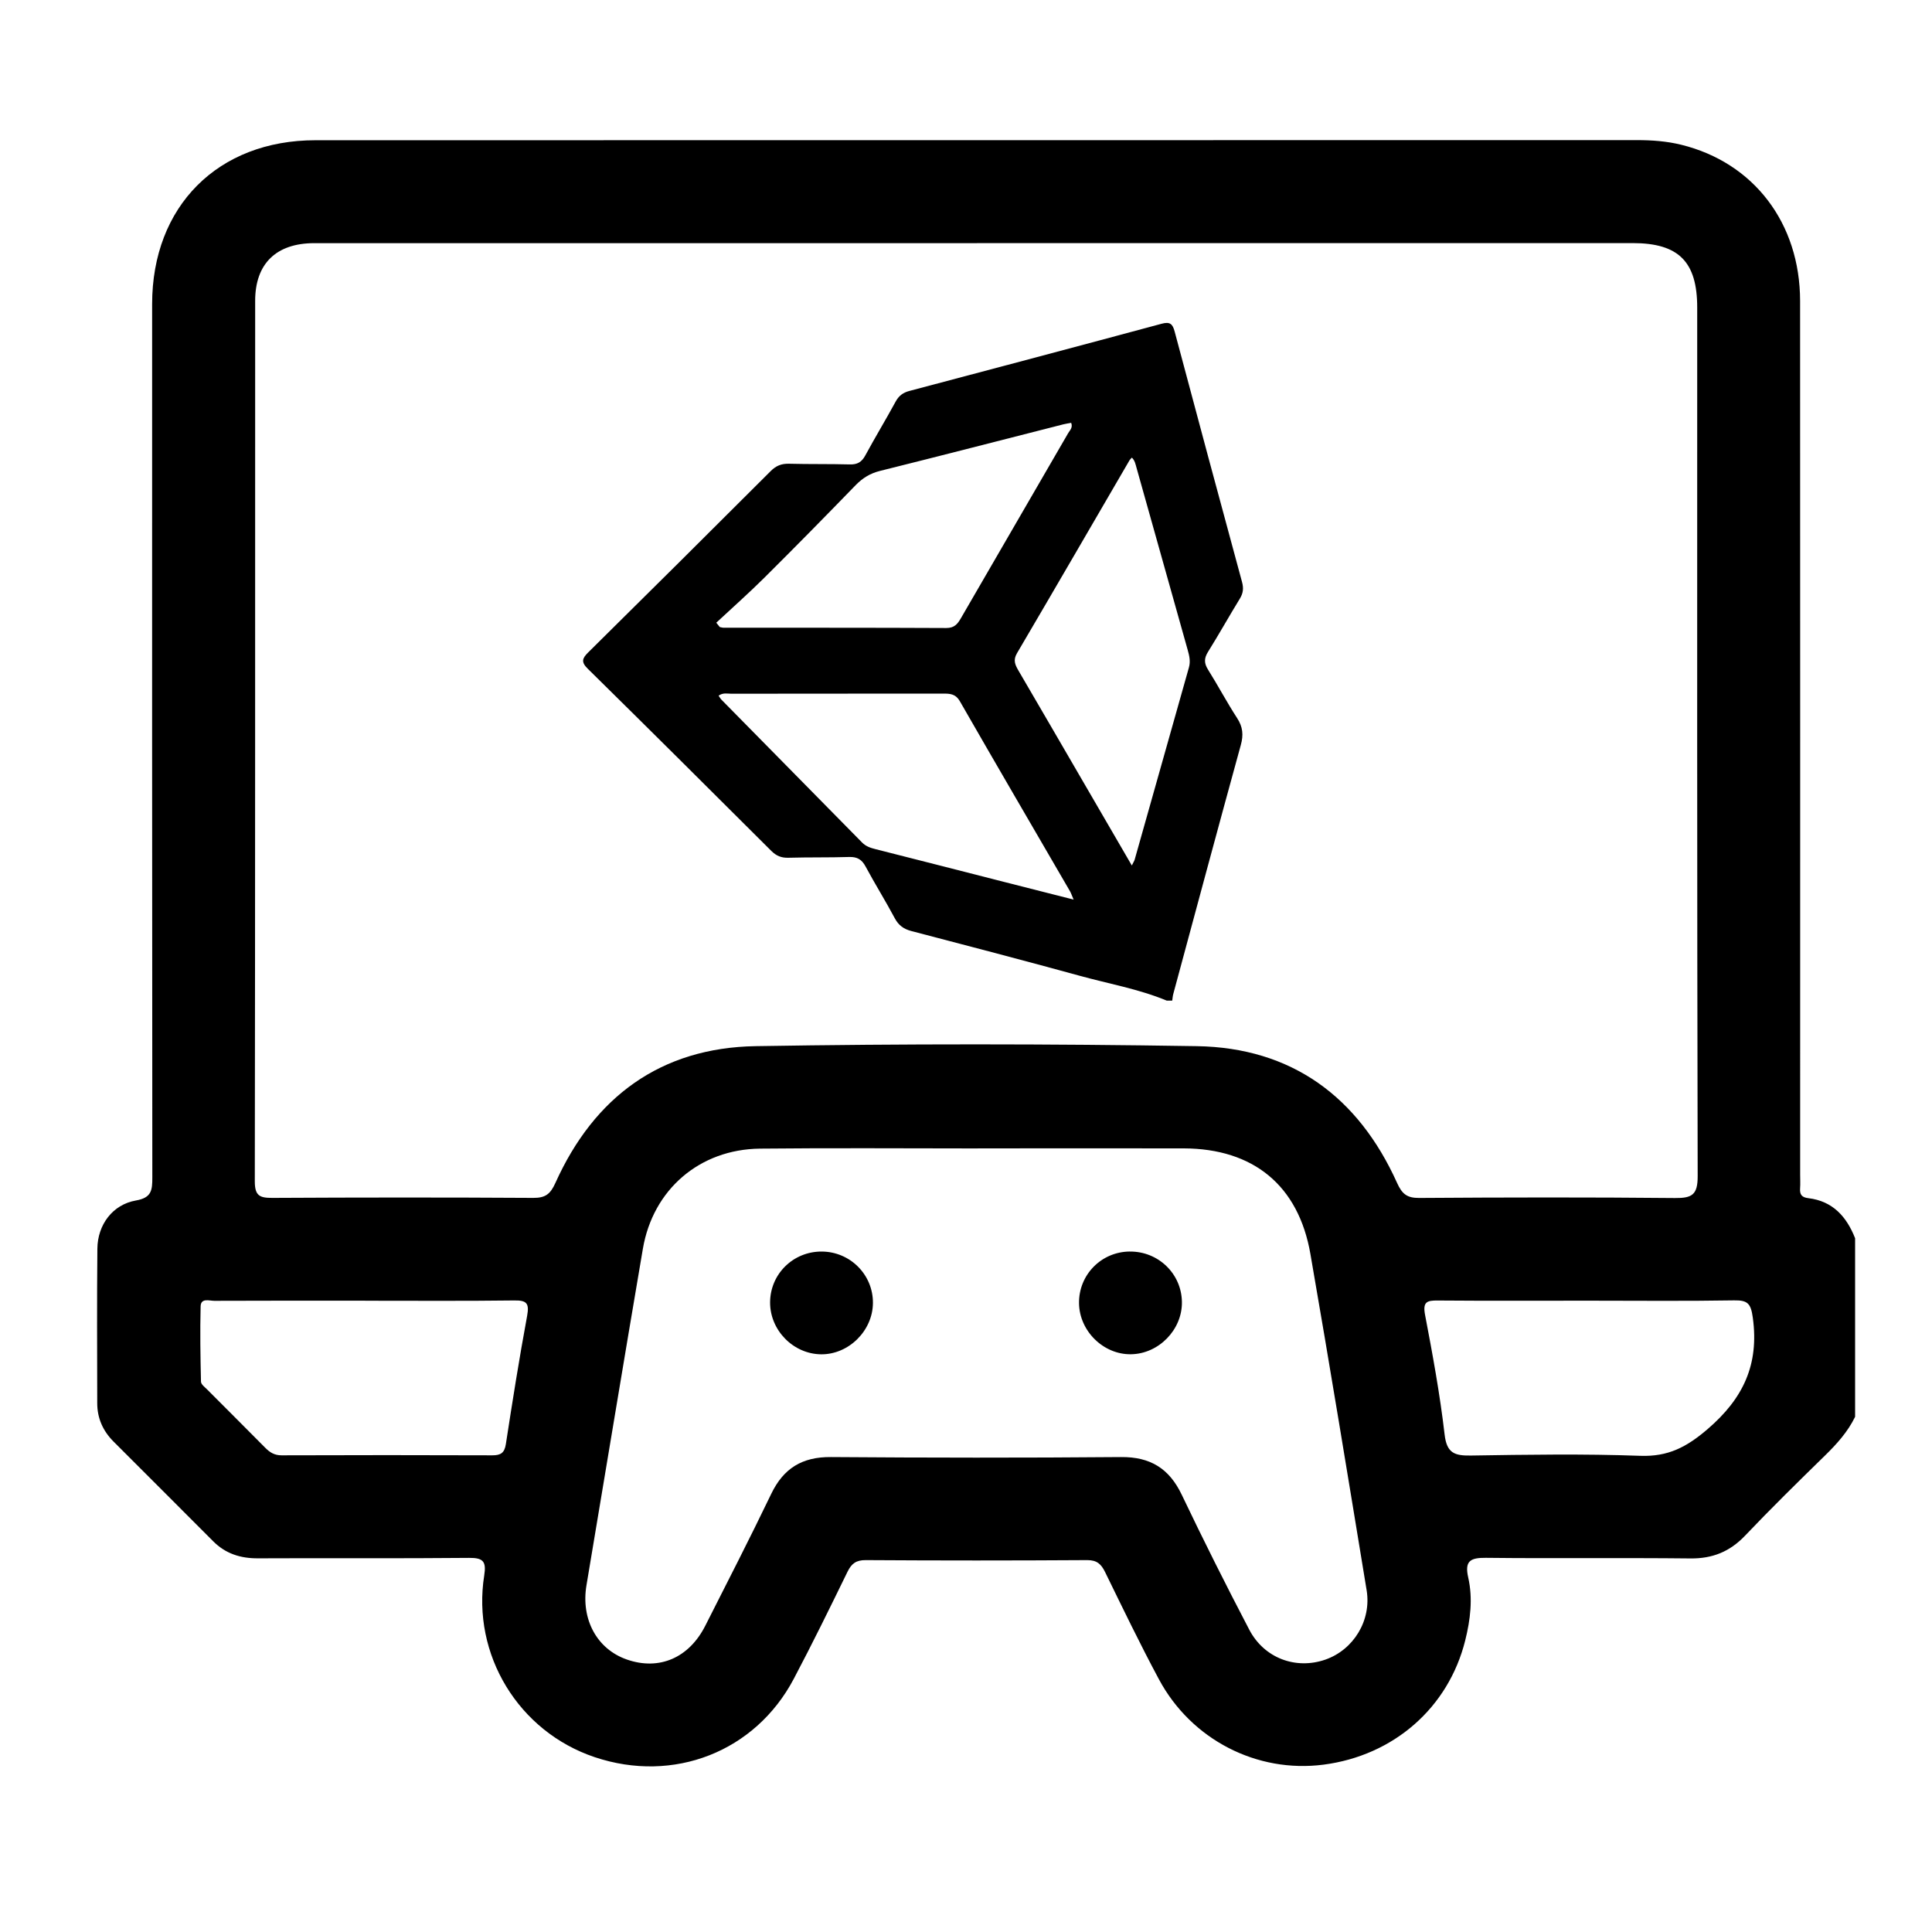
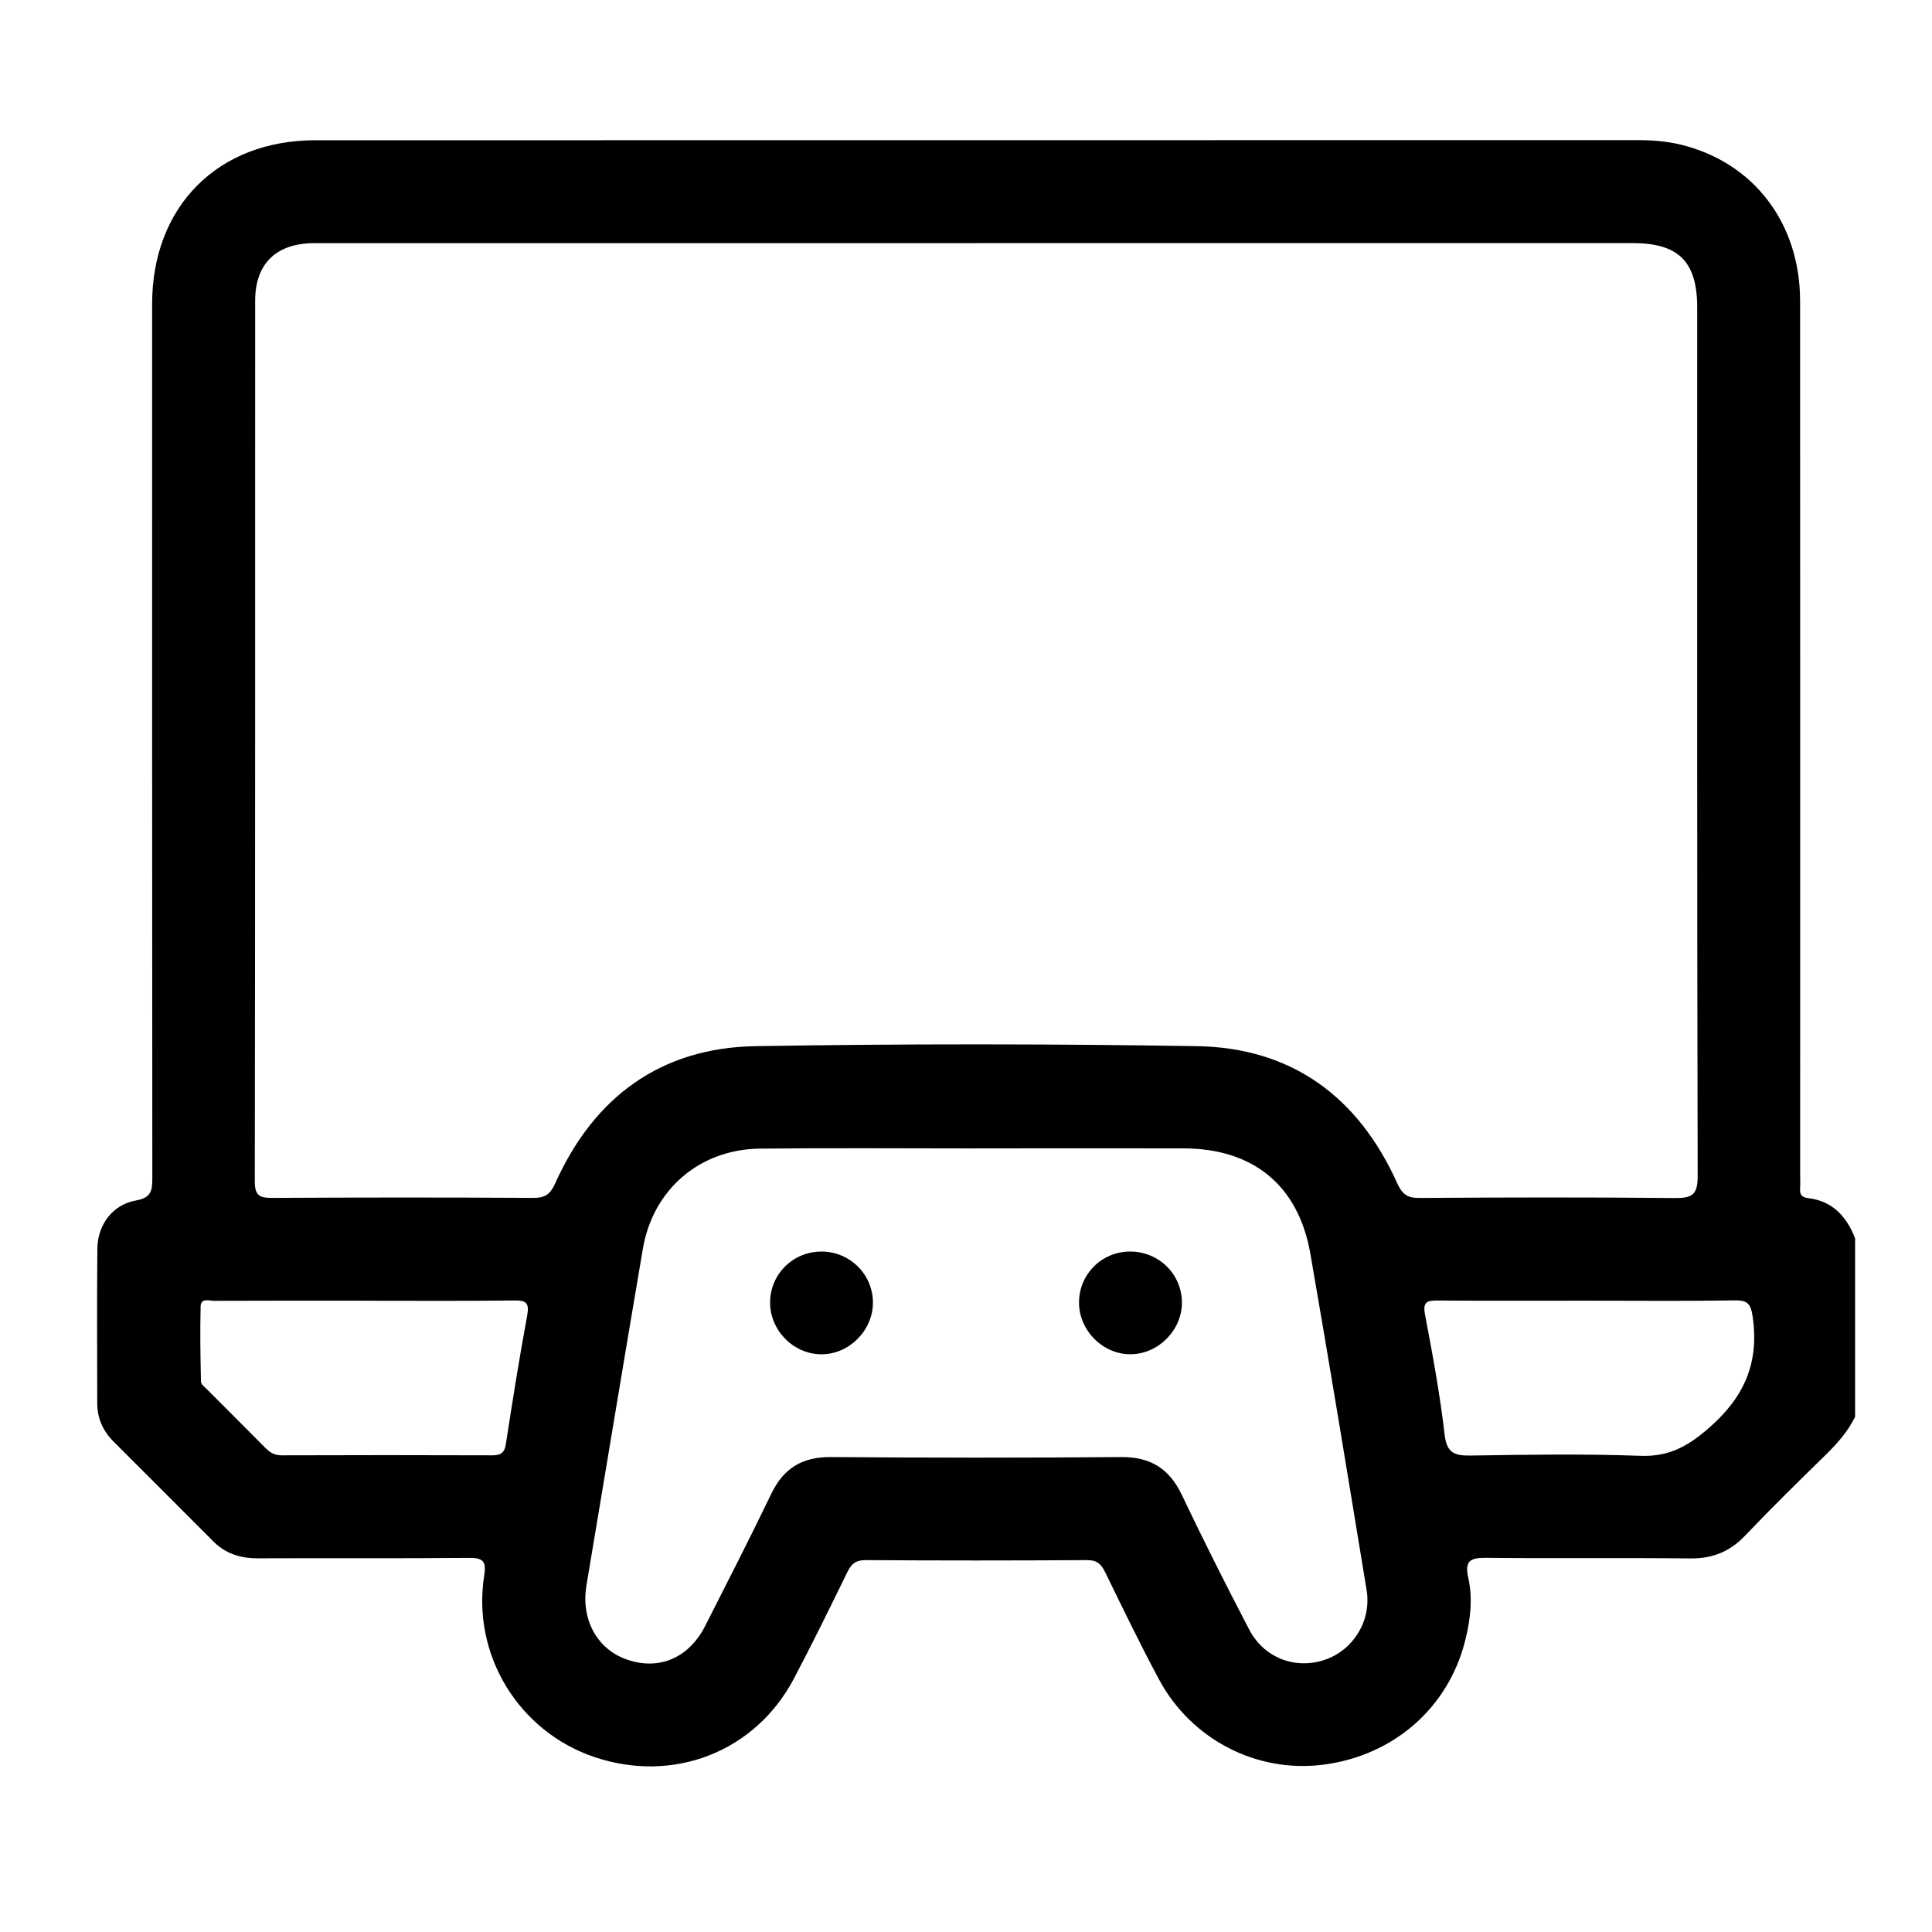
<svg xmlns="http://www.w3.org/2000/svg" width="70" height="70" viewBox="0 0 70 70" fill="none">
  <g clip-path="url(#clip0_91_12)">
-     <path d="M42.273 36.254C41.256 35.832 40.17 35.644 39.115 35.353C37.088 34.795 35.053 34.266 33.019 33.733C32.743 33.661 32.557 33.528 32.419 33.269C32.082 32.637 31.701 32.028 31.362 31.396C31.226 31.142 31.06 31.042 30.77 31.05C30.036 31.073 29.3 31.057 28.564 31.078C28.308 31.085 28.125 31.009 27.945 30.829C25.735 28.624 23.521 26.42 21.296 24.23C21.045 23.984 21.095 23.852 21.314 23.636C23.524 21.453 25.727 19.264 27.924 17.068C28.116 16.875 28.312 16.796 28.585 16.802C29.32 16.822 30.056 16.807 30.792 16.827C31.061 16.834 31.219 16.744 31.349 16.506C31.706 15.847 32.095 15.205 32.454 14.545C32.569 14.336 32.72 14.226 32.944 14.166C35.994 13.359 39.042 12.551 42.087 11.73C42.392 11.647 42.487 11.738 42.56 12.013C43.367 15.037 44.178 18.06 45 21.082C45.063 21.313 45.045 21.489 44.922 21.69C44.53 22.33 44.164 22.985 43.767 23.621C43.624 23.851 43.624 24.029 43.767 24.258C44.129 24.836 44.45 25.443 44.822 26.016C45.032 26.337 45.058 26.628 44.957 26.993C44.131 29.995 43.323 33.003 42.511 36.01C42.489 36.089 42.484 36.172 42.472 36.254H42.271H42.273ZM26.036 25.205C26.074 25.26 26.102 25.315 26.144 25.356C27.84 27.08 29.539 28.802 31.236 30.527C31.372 30.665 31.537 30.72 31.72 30.766C33.288 31.162 34.854 31.564 36.421 31.964C37.222 32.169 38.025 32.373 38.899 32.594C38.831 32.435 38.806 32.356 38.766 32.288C37.437 29.998 36.099 27.711 34.782 25.415C34.623 25.135 34.419 25.13 34.163 25.13C31.607 25.134 29.05 25.13 26.496 25.135C26.353 25.135 26.2 25.089 26.036 25.205ZM25.956 22.566C25.997 22.617 26.039 22.667 26.079 22.719C26.125 22.727 26.174 22.744 26.22 22.744C28.909 22.745 31.598 22.741 34.287 22.754C34.581 22.754 34.694 22.608 34.816 22.398C36.109 20.165 37.407 17.933 38.7 15.697C38.76 15.592 38.879 15.499 38.811 15.32C38.716 15.338 38.62 15.351 38.525 15.375C36.312 15.938 34.101 16.51 31.884 17.062C31.527 17.151 31.254 17.319 31.002 17.578C29.91 18.704 28.811 19.822 27.699 20.927C27.134 21.489 26.536 22.017 25.953 22.561L25.956 22.566ZM41.008 31.359C41.068 31.236 41.098 31.193 41.111 31.147C41.768 28.825 42.421 26.503 43.077 24.183C43.139 23.964 43.092 23.758 43.032 23.547C42.413 21.353 41.798 19.159 41.183 16.965C41.144 16.832 41.124 16.691 41.01 16.58C40.968 16.626 40.942 16.648 40.925 16.676C39.567 19.008 38.214 21.343 36.847 23.668C36.697 23.922 36.782 24.093 36.905 24.304C37.688 25.641 38.464 26.982 39.243 28.321C39.82 29.314 40.397 30.304 41.01 31.361L41.008 31.359Z" fill="black" />
    <path d="M67.214 44.864V51.333C66.95 51.876 66.554 52.315 66.125 52.735C65.146 53.691 64.169 54.65 63.227 55.64C62.672 56.222 62.044 56.475 61.239 56.465C58.773 56.438 56.305 56.471 53.838 56.443C53.265 56.437 53.061 56.561 53.197 57.159C53.368 57.919 53.275 58.688 53.087 59.438C52.479 61.874 50.496 63.608 47.953 63.937C45.544 64.249 43.165 63.036 41.989 60.842C41.304 59.566 40.676 58.26 40.039 56.958C39.896 56.667 39.743 56.525 39.388 56.526C36.714 56.543 34.04 56.543 31.366 56.526C31.02 56.525 30.854 56.648 30.707 56.947C30.073 58.248 29.434 59.551 28.758 60.831C27.362 63.471 24.405 64.623 21.55 63.666C18.793 62.742 17.088 59.956 17.545 57.076C17.623 56.579 17.51 56.44 16.998 56.445C14.449 56.47 11.899 56.448 9.35 56.461C8.713 56.465 8.171 56.294 7.719 55.838C6.519 54.633 5.316 53.433 4.115 52.232C3.731 51.848 3.523 51.384 3.523 50.841C3.52 48.974 3.51 47.11 3.528 45.243C3.536 44.374 4.081 43.643 4.924 43.496C5.491 43.398 5.519 43.126 5.519 42.67C5.509 32.12 5.511 21.569 5.512 11.019C5.511 7.474 7.894 5.081 11.431 5.081C27.39 5.077 43.352 5.079 59.313 5.077C59.855 5.077 60.39 5.115 60.915 5.245C63.543 5.892 65.219 8.085 65.221 10.906C65.226 21.456 65.223 32.008 65.223 42.557C65.223 42.724 65.233 42.89 65.221 43.054C65.204 43.279 65.278 43.383 65.52 43.412C66.403 43.517 66.905 44.081 67.214 44.864ZM35.396 8.81C27.393 8.81 19.391 8.81 11.389 8.81C10.008 8.81 9.245 9.553 9.245 10.899C9.243 21.534 9.248 32.17 9.232 42.805C9.232 43.327 9.411 43.404 9.867 43.402C13.018 43.385 16.169 43.383 19.32 43.402C19.759 43.405 19.941 43.266 20.124 42.858C21.529 39.739 23.943 37.961 27.378 37.904C32.705 37.816 38.035 37.819 43.361 37.904C46.8 37.959 49.212 39.739 50.618 42.858C50.8 43.264 50.982 43.407 51.42 43.404C54.51 43.383 57.598 43.377 60.687 43.407C61.307 43.413 61.512 43.289 61.51 42.614C61.485 32.124 61.493 21.634 61.493 11.143C61.493 9.481 60.82 8.808 59.157 8.808C51.237 8.808 43.317 8.808 35.397 8.808L35.396 8.81ZM35.431 41.607V41.61C32.798 41.61 30.166 41.589 27.535 41.617C25.348 41.642 23.657 43.098 23.292 45.248C22.6 49.308 21.932 53.373 21.249 57.437C21.043 58.667 21.625 59.752 22.717 60.129C23.882 60.533 24.962 60.073 25.554 58.903C26.358 57.316 27.171 55.732 27.942 54.128C28.389 53.197 29.067 52.783 30.106 52.792C33.608 52.818 37.111 52.822 40.613 52.792C41.68 52.782 42.363 53.206 42.818 54.16C43.602 55.803 44.419 57.432 45.263 59.046C45.805 60.083 46.953 60.502 48.02 60.131C49.042 59.775 49.695 58.713 49.516 57.62C48.848 53.555 48.184 49.489 47.478 45.431C47.046 42.948 45.409 41.617 42.893 41.608C40.407 41.602 37.919 41.608 35.432 41.608L35.431 41.607ZM13.23 47.126C11.409 47.126 9.587 47.123 7.766 47.131C7.586 47.131 7.277 47.017 7.269 47.331C7.246 48.24 7.261 49.151 7.282 50.06C7.284 50.158 7.42 50.259 7.507 50.345C8.206 51.05 8.914 51.748 9.611 52.456C9.778 52.626 9.948 52.73 10.202 52.729C12.748 52.72 15.294 52.72 17.841 52.729C18.14 52.729 18.278 52.644 18.328 52.325C18.567 50.773 18.813 49.219 19.099 47.675C19.182 47.221 19.085 47.111 18.633 47.118C16.834 47.141 15.032 47.128 13.23 47.128V47.126ZM57.553 47.126C55.731 47.126 53.91 47.135 52.09 47.12C51.701 47.116 51.545 47.169 51.631 47.631C51.906 49.072 52.172 50.518 52.341 51.976C52.419 52.649 52.7 52.745 53.285 52.737C55.333 52.705 57.383 52.672 59.431 52.747C60.438 52.783 61.108 52.433 61.869 51.78C63.165 50.668 63.739 49.436 63.508 47.746C63.438 47.233 63.327 47.106 62.83 47.115C61.071 47.145 59.311 47.126 57.553 47.126Z" fill="black" />
    <path d="M29.773 45.346C30.804 45.351 31.635 46.186 31.628 47.209C31.622 48.215 30.749 49.079 29.75 49.069C28.743 49.059 27.897 48.198 27.902 47.186C27.907 46.159 28.74 45.341 29.773 45.346Z" fill="black" />
    <path d="M40.937 45.346C41.971 45.338 42.811 46.152 42.823 47.176C42.836 48.178 41.982 49.054 40.977 49.067C39.978 49.082 39.107 48.225 39.095 47.216C39.084 46.187 39.903 45.353 40.935 45.345L40.937 45.346Z" fill="black" />
  </g>
  <defs>
    <clipPath id="clip0_91_12">
      <rect width="63.698" height="58.923" fill="white" transform="translate(3.516 5.077)" />
    </clipPath>
  </defs>
</svg>